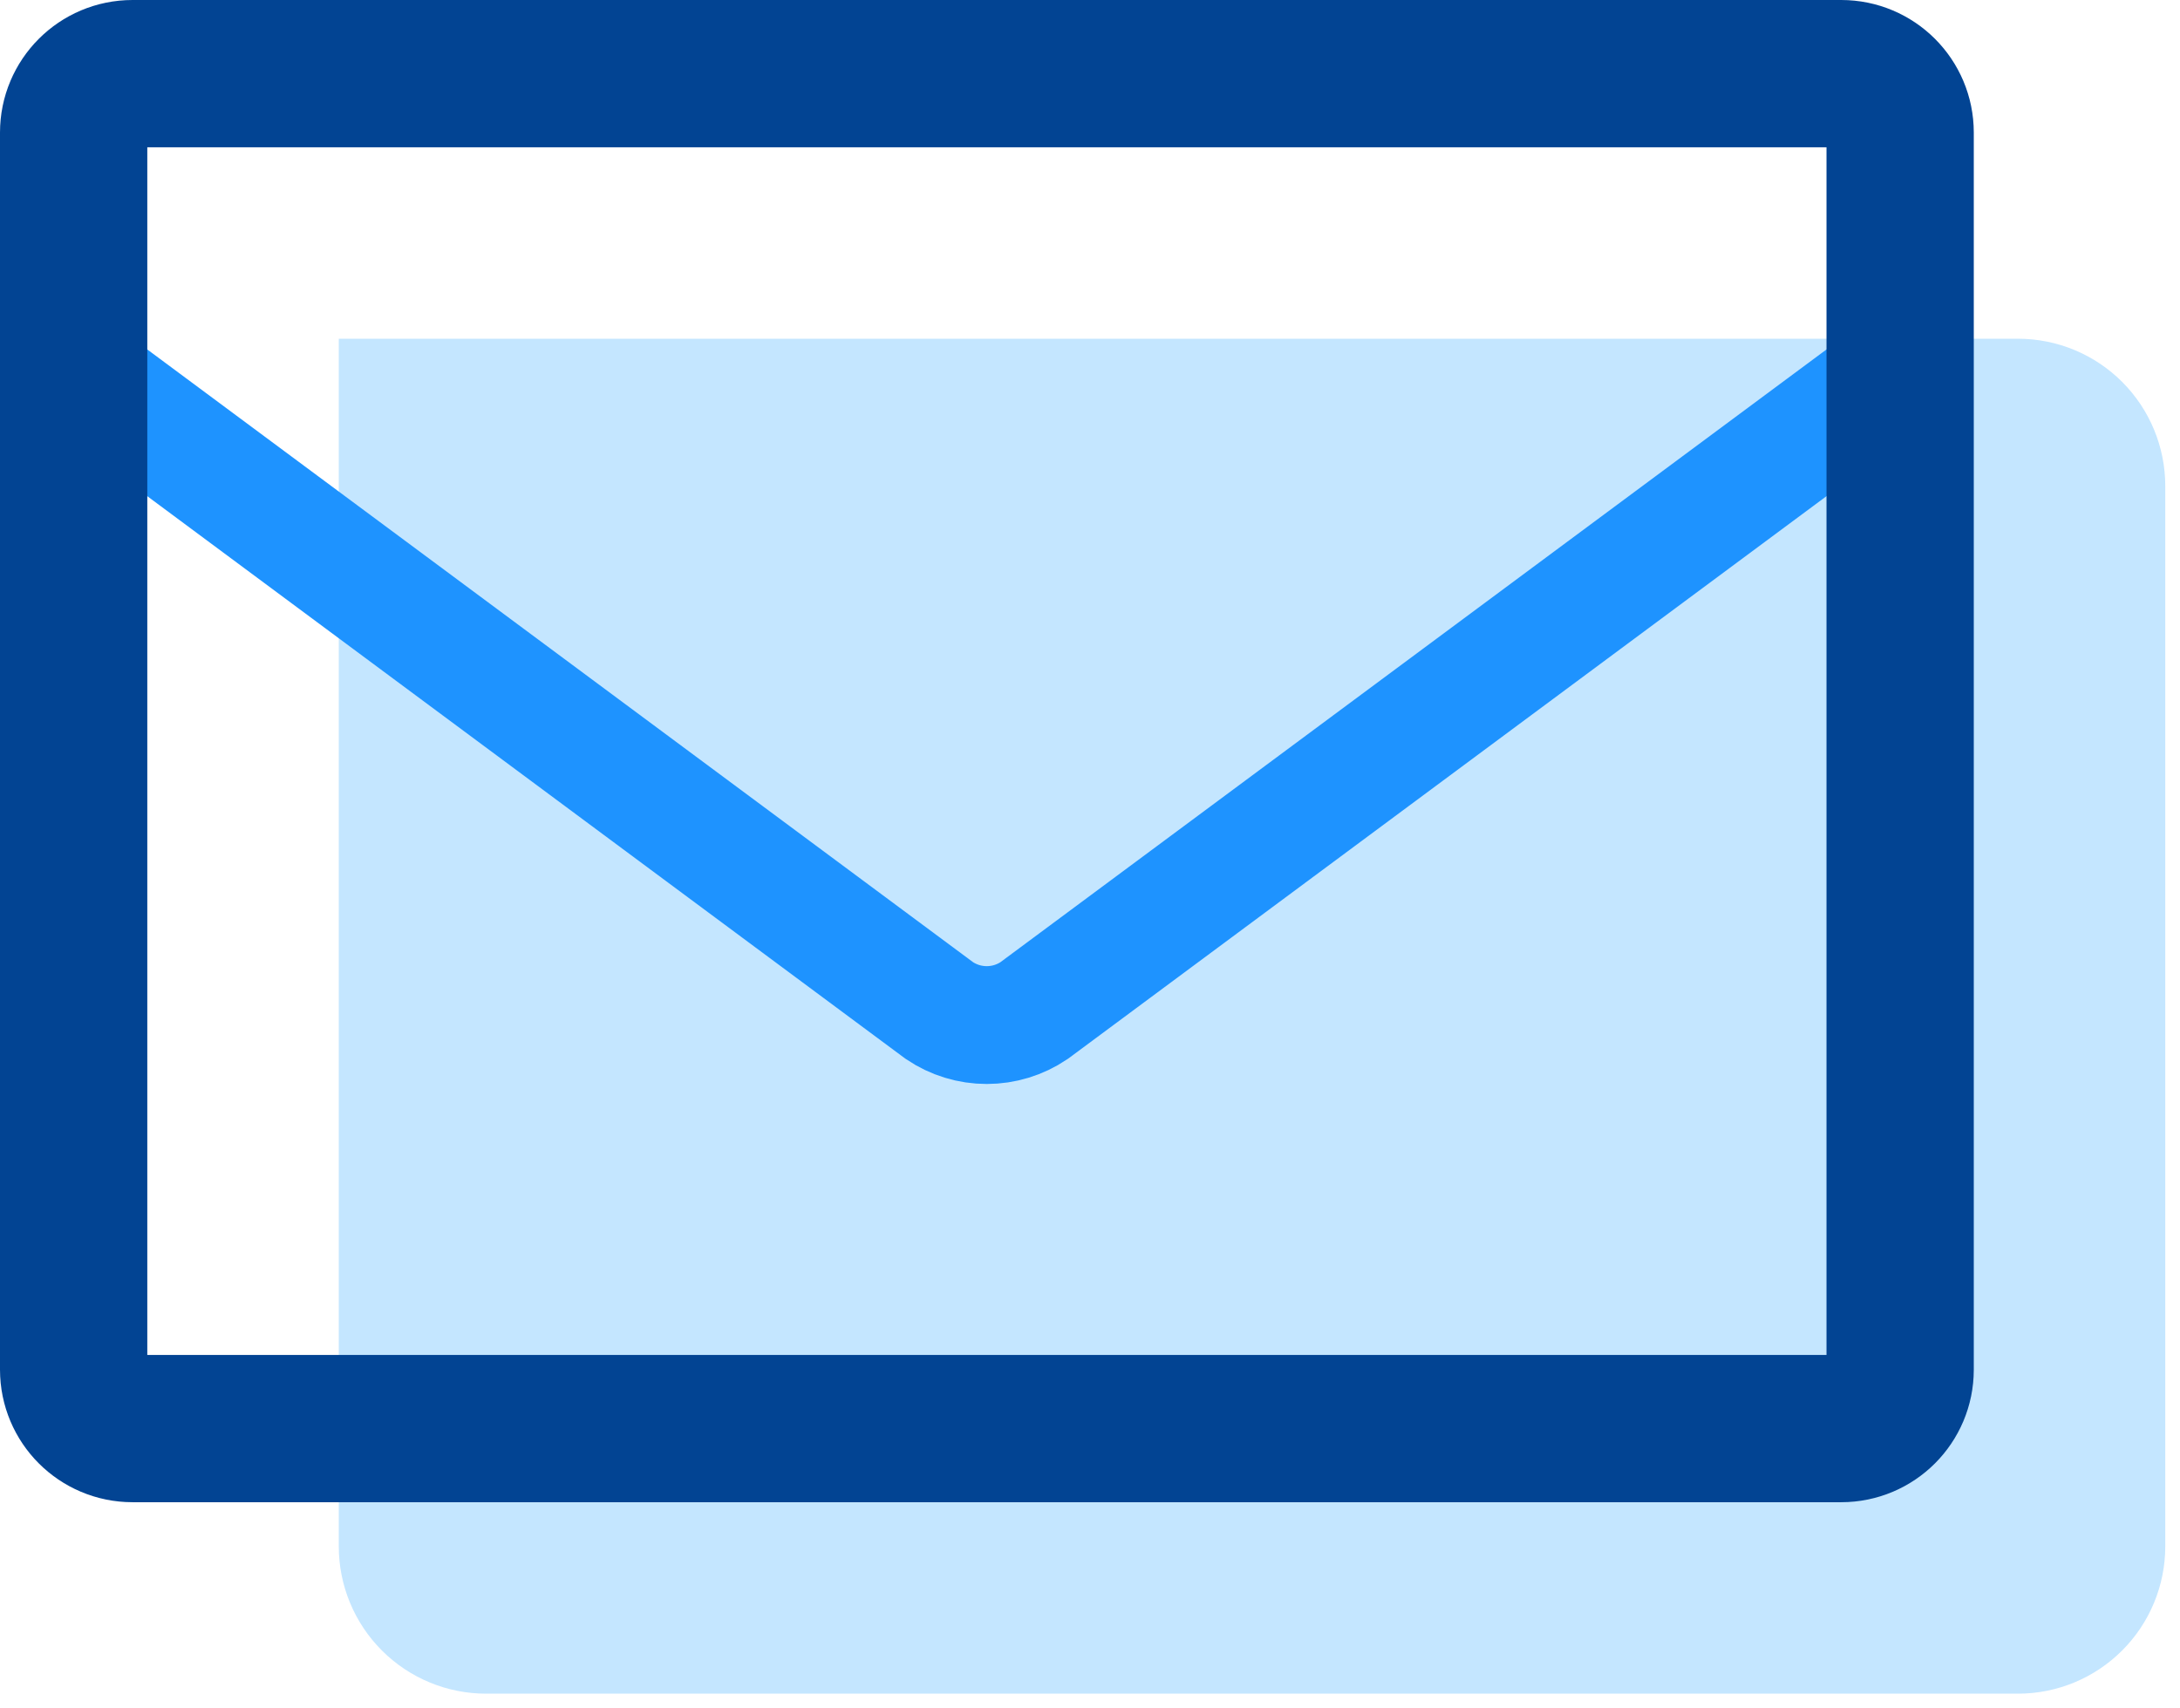
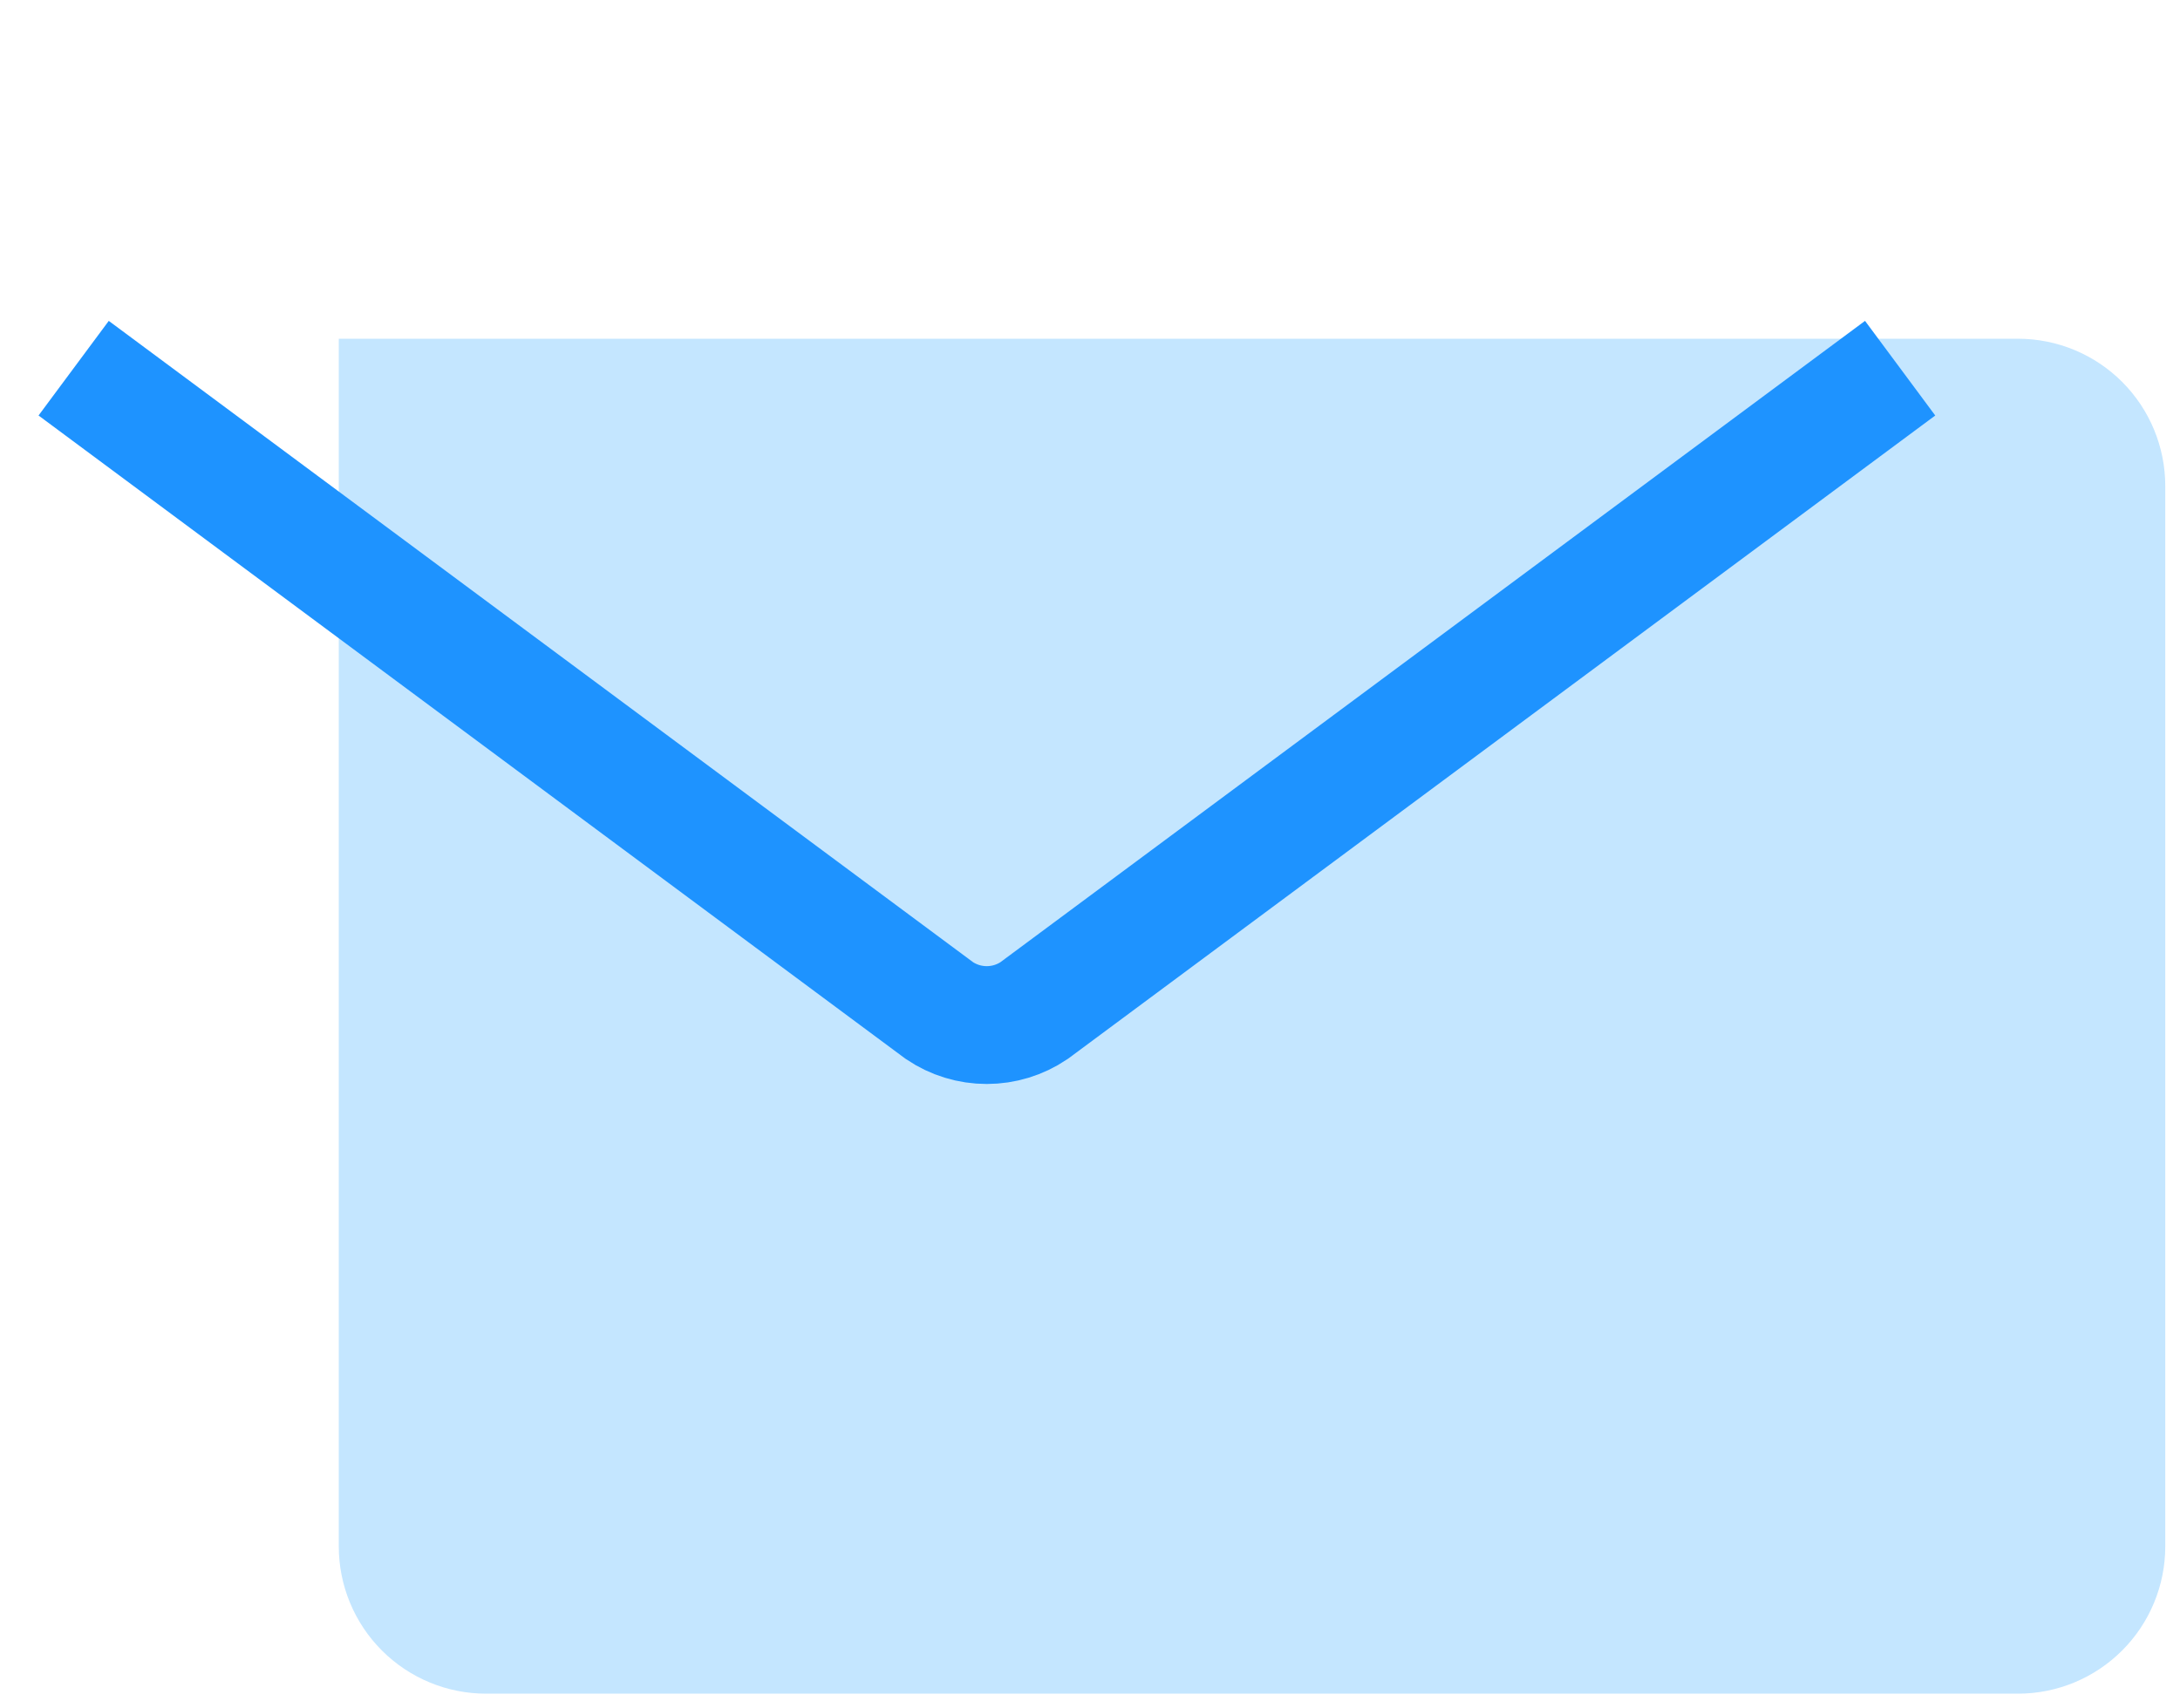
<svg xmlns="http://www.w3.org/2000/svg" width="74" height="58" viewBox="0 0 74 58" fill="none">
  <g clip-path="url(#clip0_429_18)">
    <path d="M68.5 11.5H11.5V52.5C11.5 53.826 12.027 55.098 12.964 56.035C13.902 56.973 15.174 57.5 16.5 57.5H68.5C69.826 57.5 71.098 56.973 72.035 56.035C72.973 55.098 73.5 53.826 73.5 52.5V16.5C73.5 15.174 72.973 13.902 72.035 12.964C71.098 12.027 69.826 11.5 68.5 11.5Z" fill="#C4E6FF" />
    <path d="M2.5 12.5L31.89 34.31C32.364 34.63 32.923 34.801 33.495 34.801C34.067 34.801 34.626 34.63 35.1 34.31L64.5 12.5" stroke="#1E93FF" stroke-width="4" stroke-miterlimit="10" />
-     <path d="M62.5 2.5H4.5C3.395 2.5 2.5 3.395 2.5 4.5V46.5C2.5 47.605 3.395 48.5 4.5 48.5H62.5C63.605 48.5 64.5 47.605 64.5 46.5V4.5C64.5 3.395 63.605 2.5 62.5 2.5Z" stroke="#024493" stroke-width="5" stroke-miterlimit="10" />
  </g>
  <defs>
    <clipPath id="clip0_429_18">
      <rect width="73.5" height="57.5" fill="white" />
    </clipPath>
  </defs>
</svg>